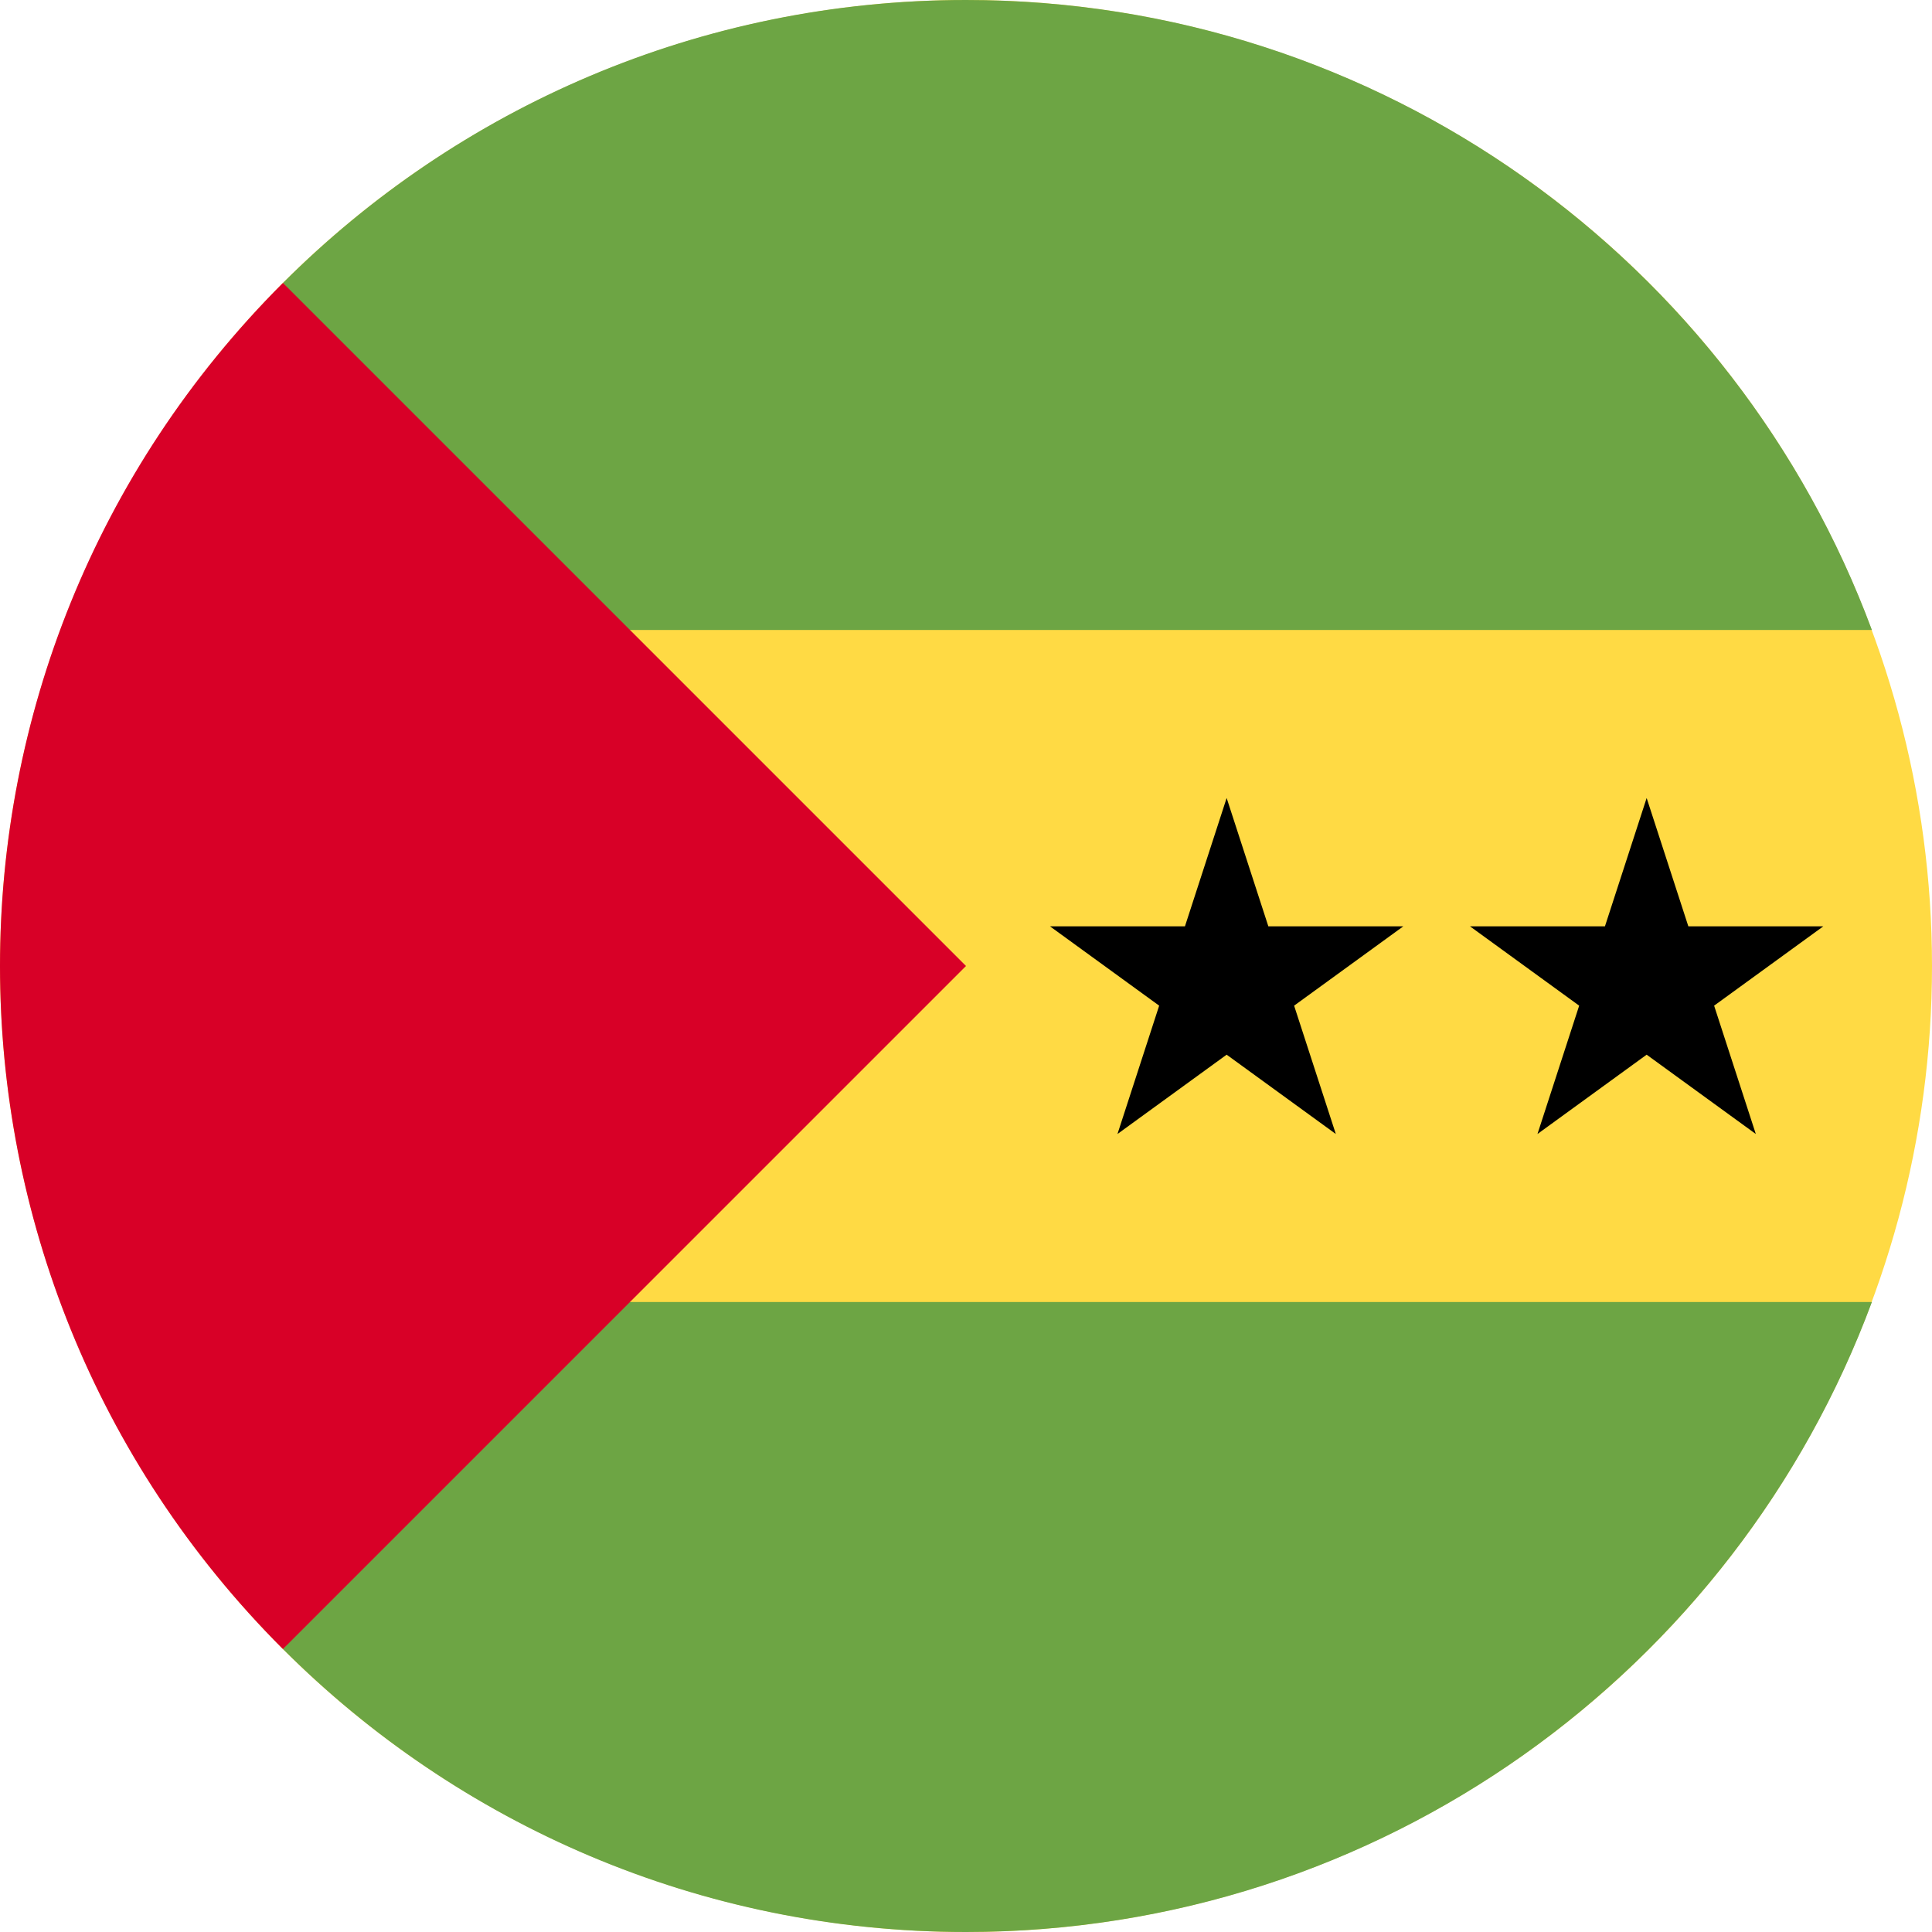
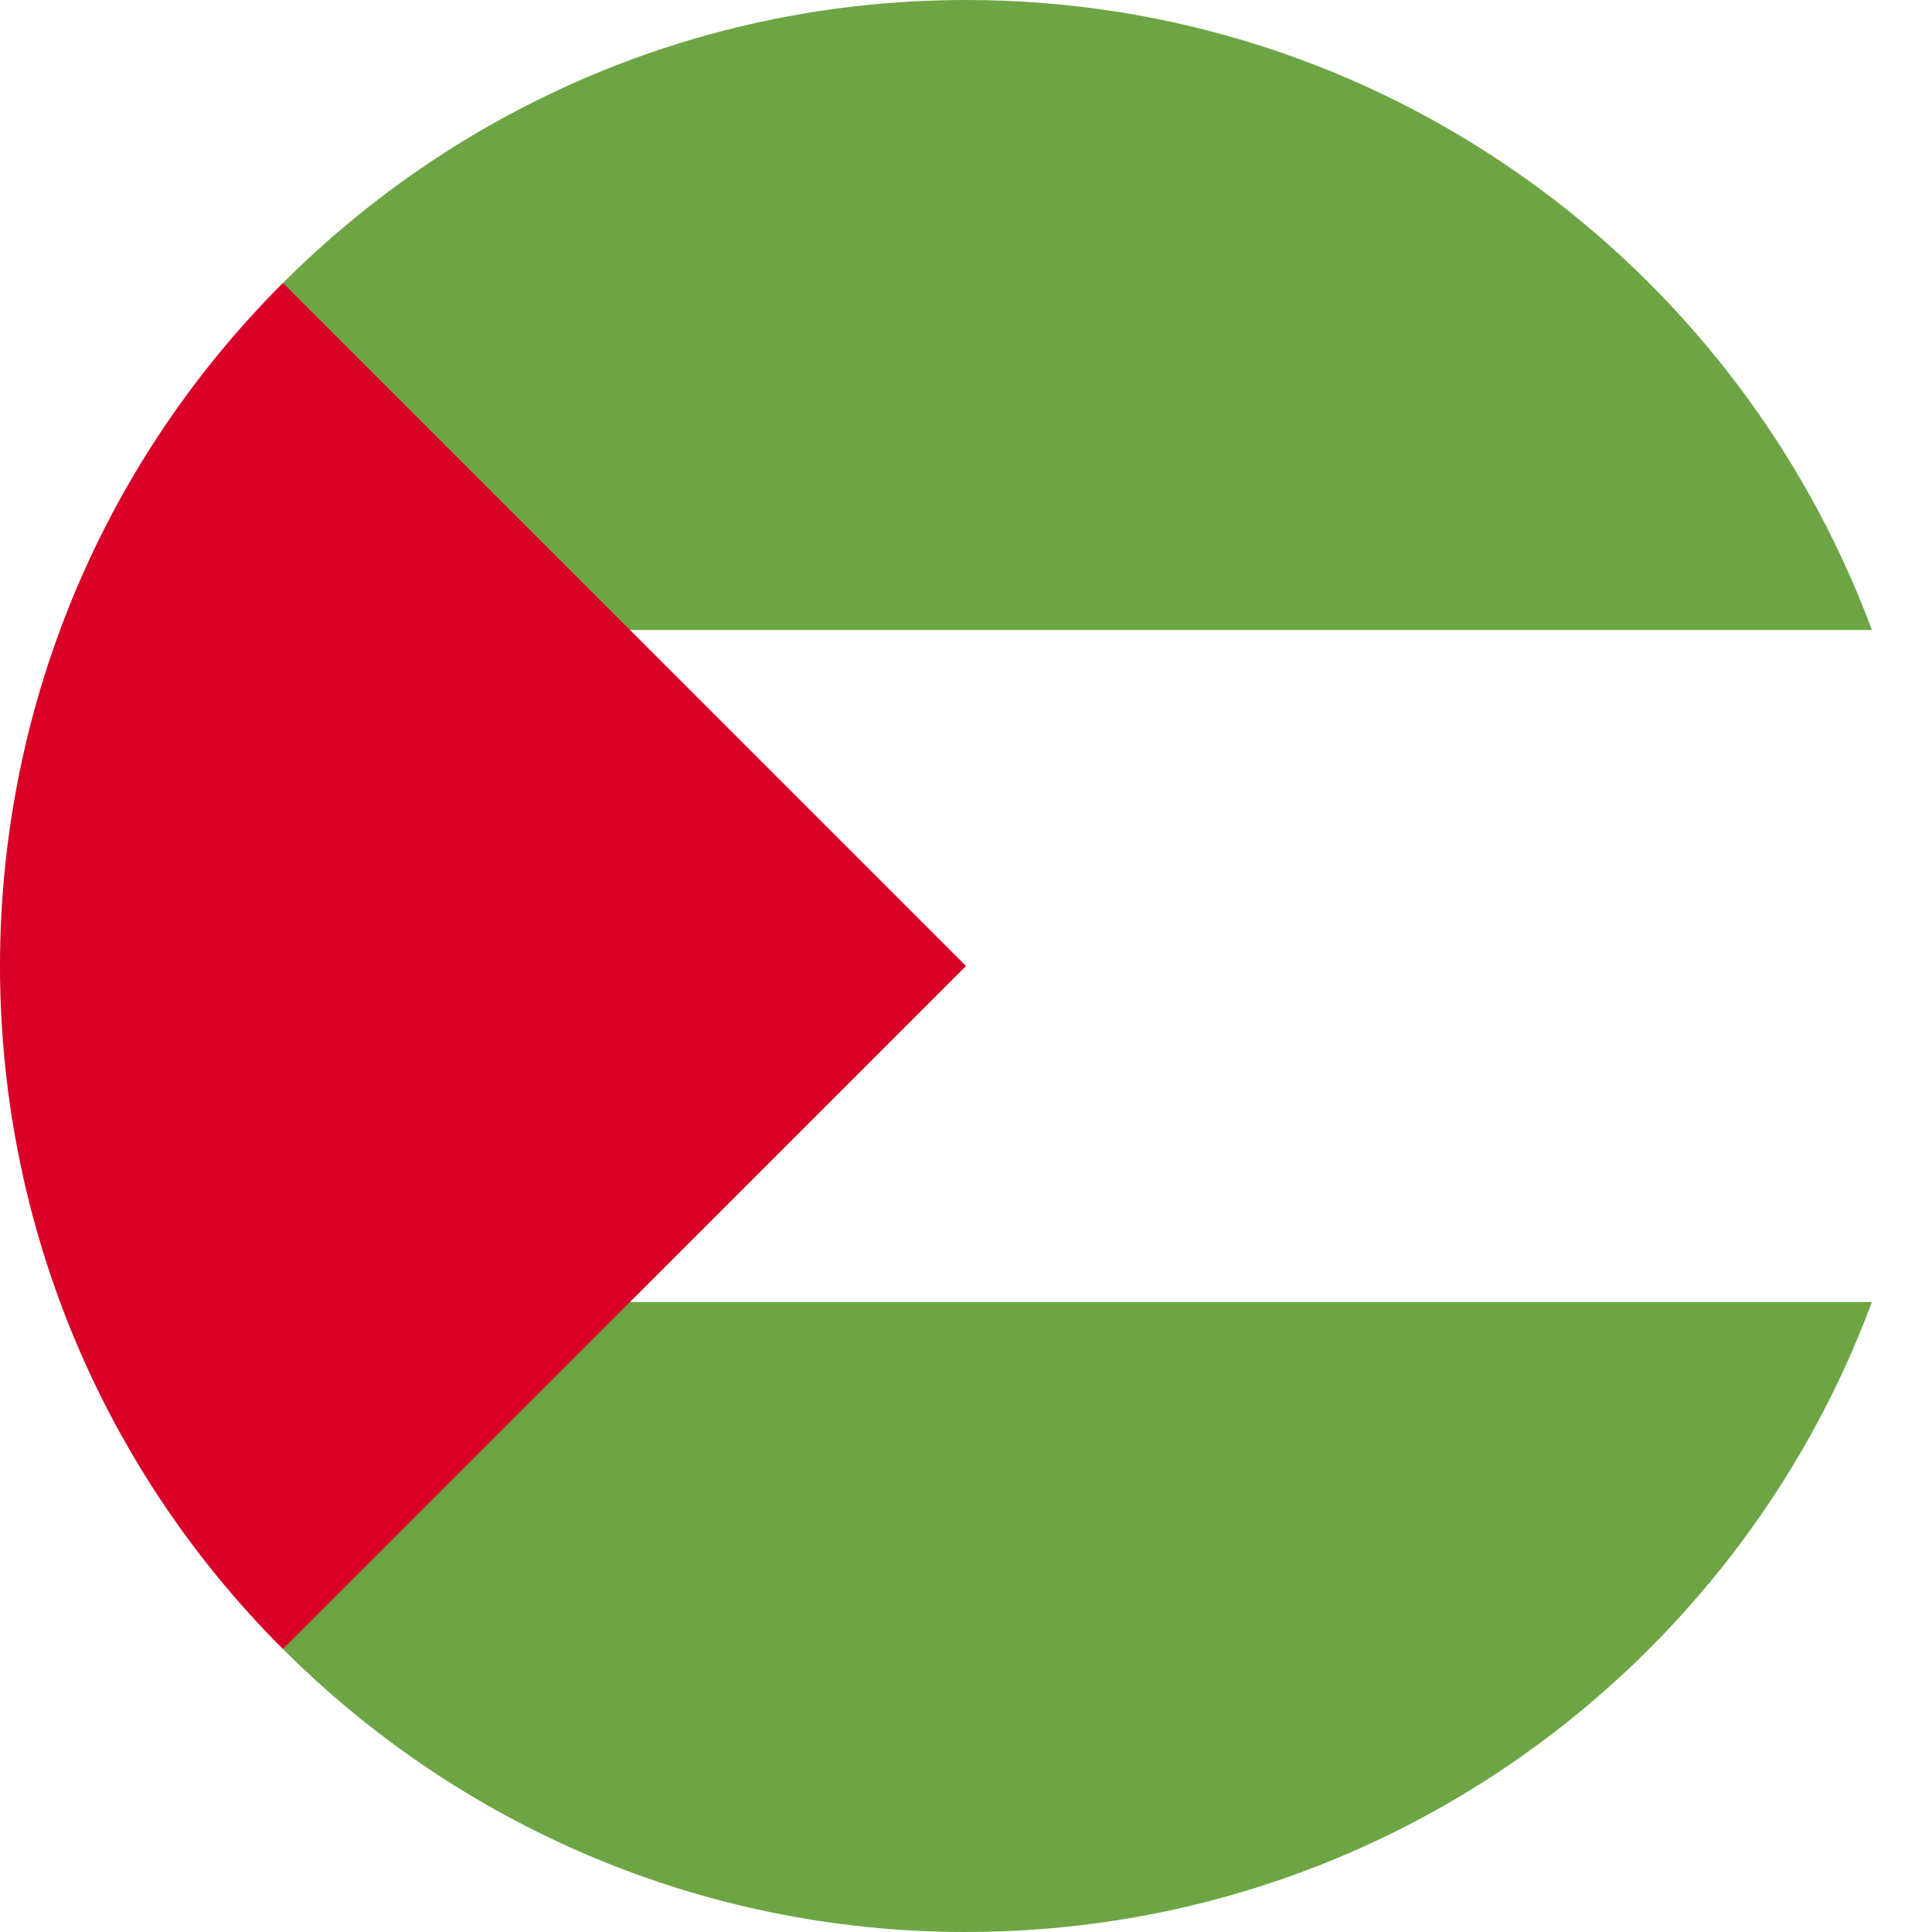
<svg xmlns="http://www.w3.org/2000/svg" viewBox="0 0 512 512">
-   <circle cx="256" cy="256" r="256" fill="#ffda44" />
  <g fill="#6da544">
    <path d="M155.826 166.957h340.25C459.906 69.472 366.07 0 256 0 185.306 0 121.313 28.659 74.989 74.989l80.837 91.968zM155.826 345.043h340.25C459.906 442.528 366.07 512 256 512c-70.694 0-134.687-28.659-181.011-74.989l80.837-91.968z" />
  </g>
  <path d="M74.98 74.98c-99.974 99.974-99.974 262.065 0 362.04L256 256 74.98 74.98z" fill="#d80027" />
-   <path d="M325.074 211.478l11.051 34.012h35.762l-28.932 21.02 11.051 34.012-28.932-21.021-28.932 21.021 11.05-34.012-28.931-21.02h35.762zM436.379 211.478l11.05 34.012h35.762l-28.931 21.02 11.05 34.012-28.931-21.021-28.933 21.021 11.051-34.012-28.932-21.02h35.762z" />
</svg>